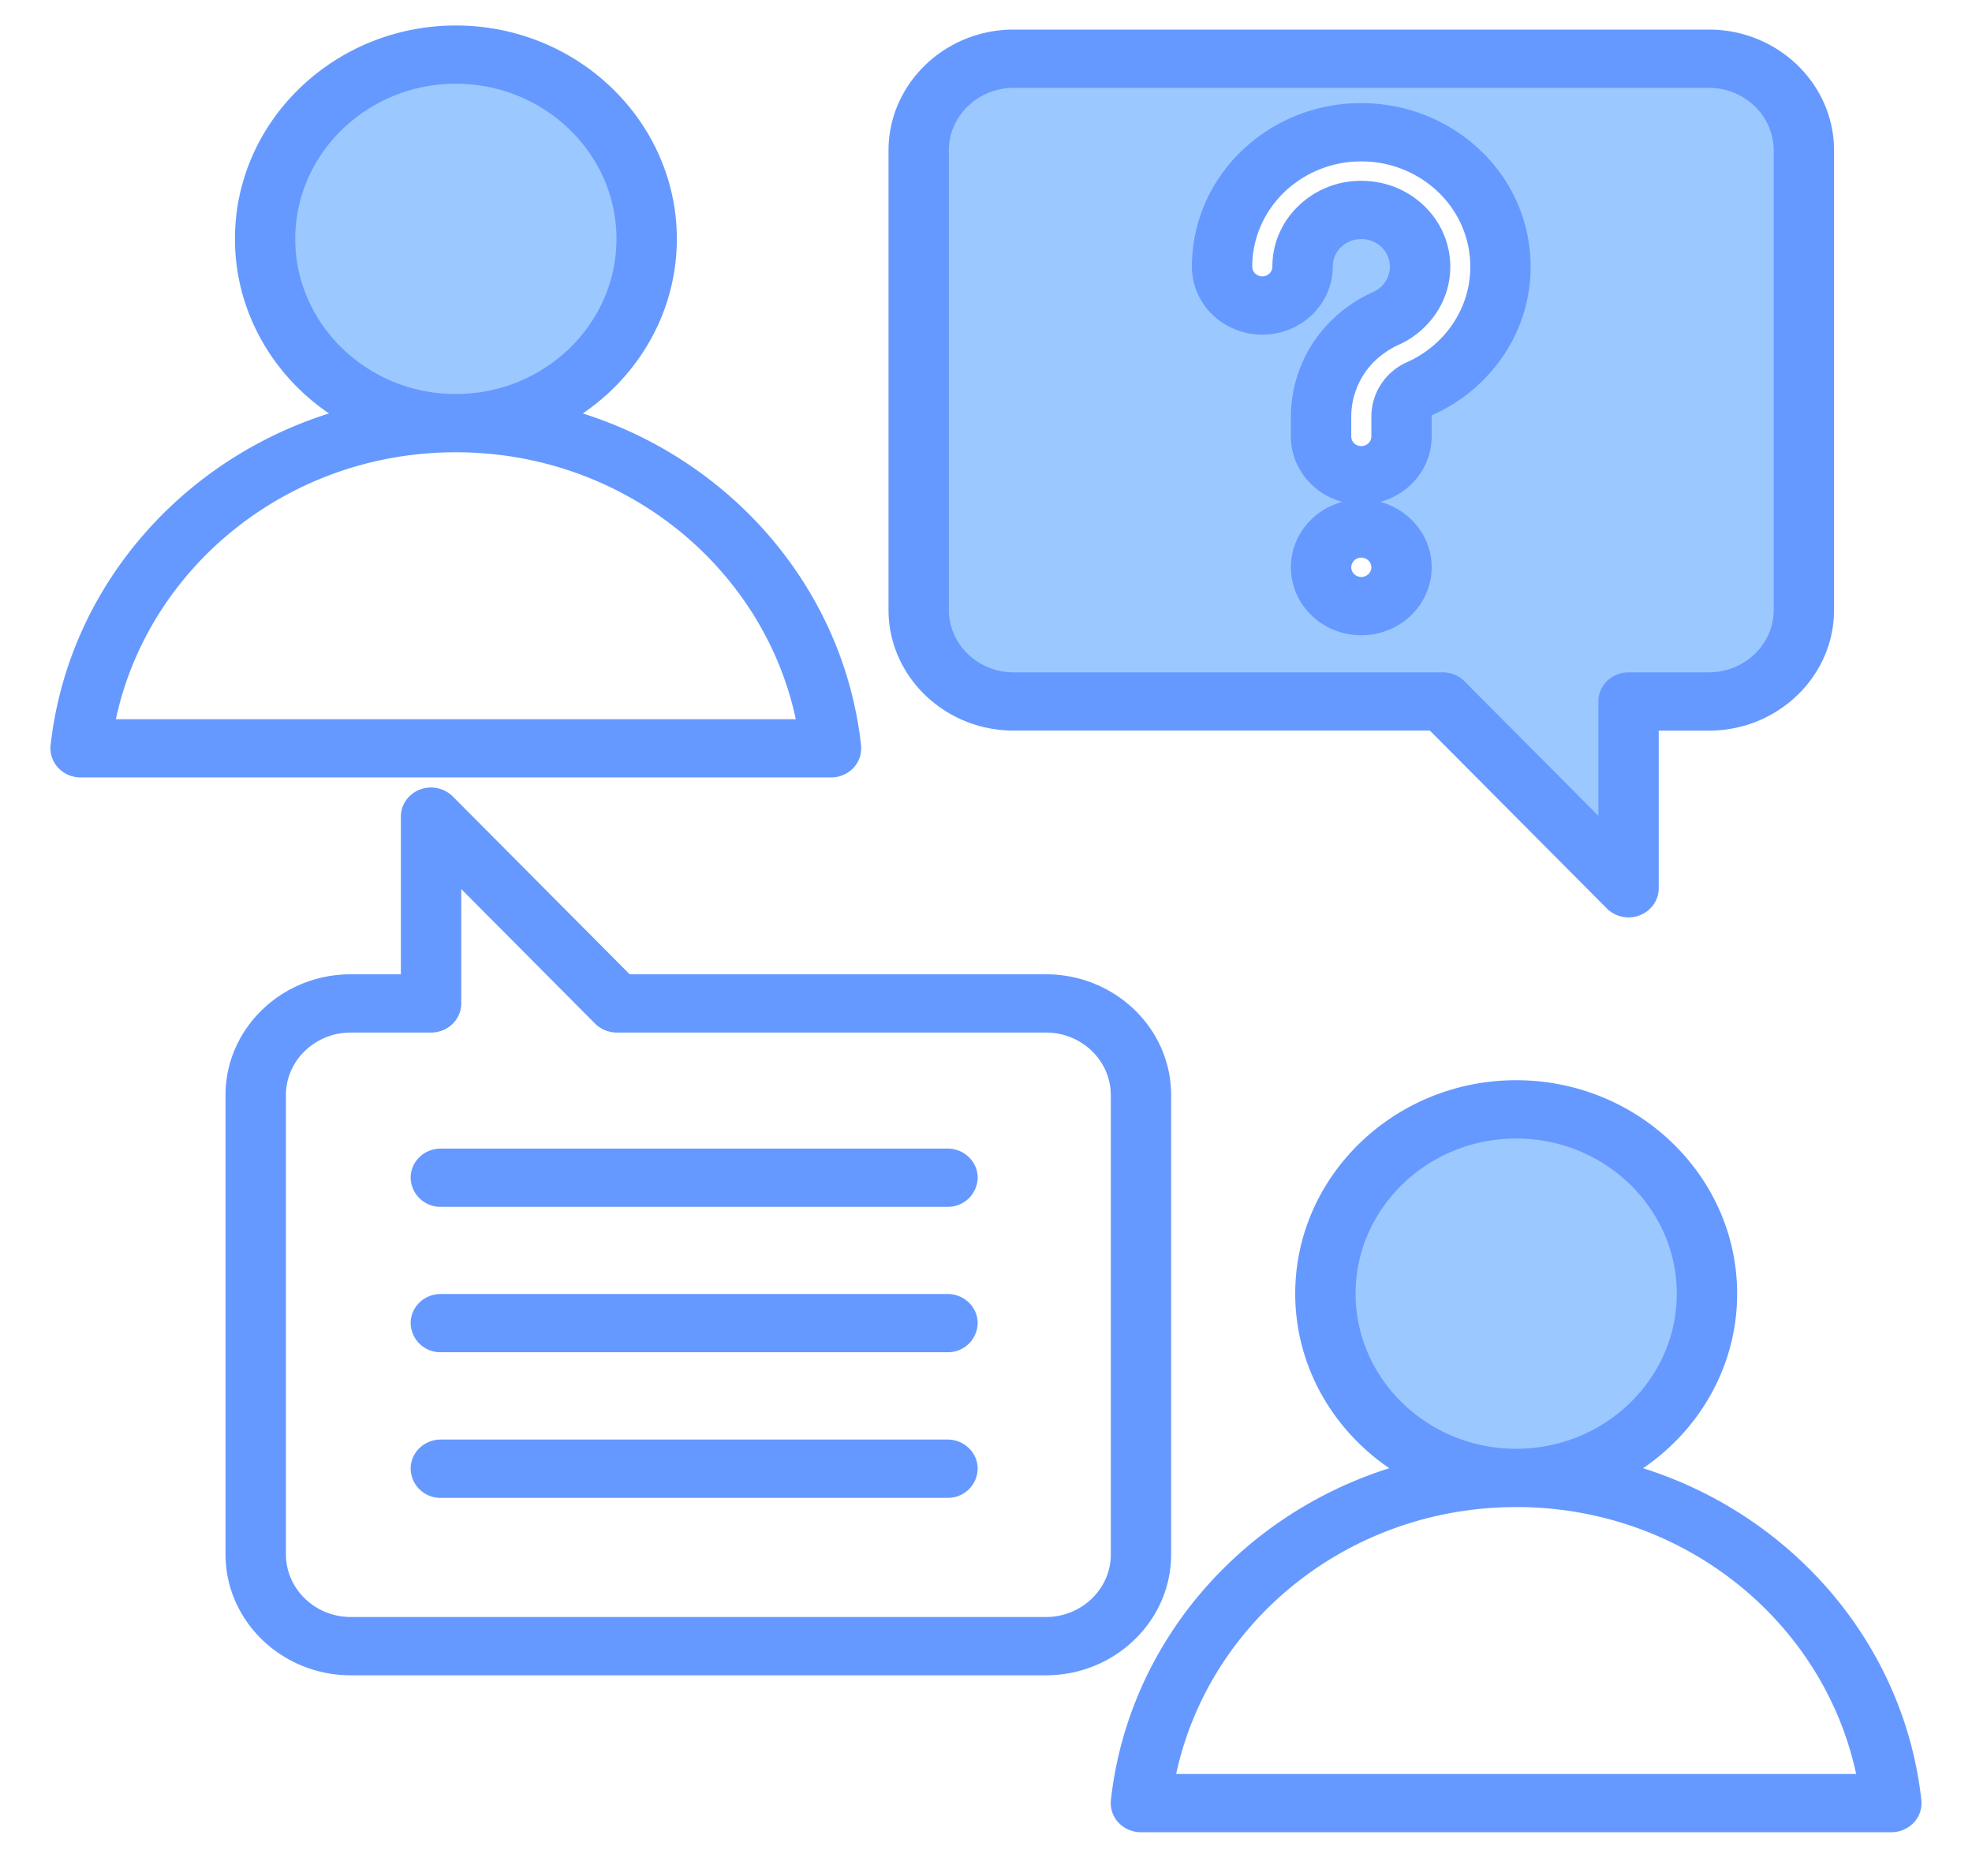
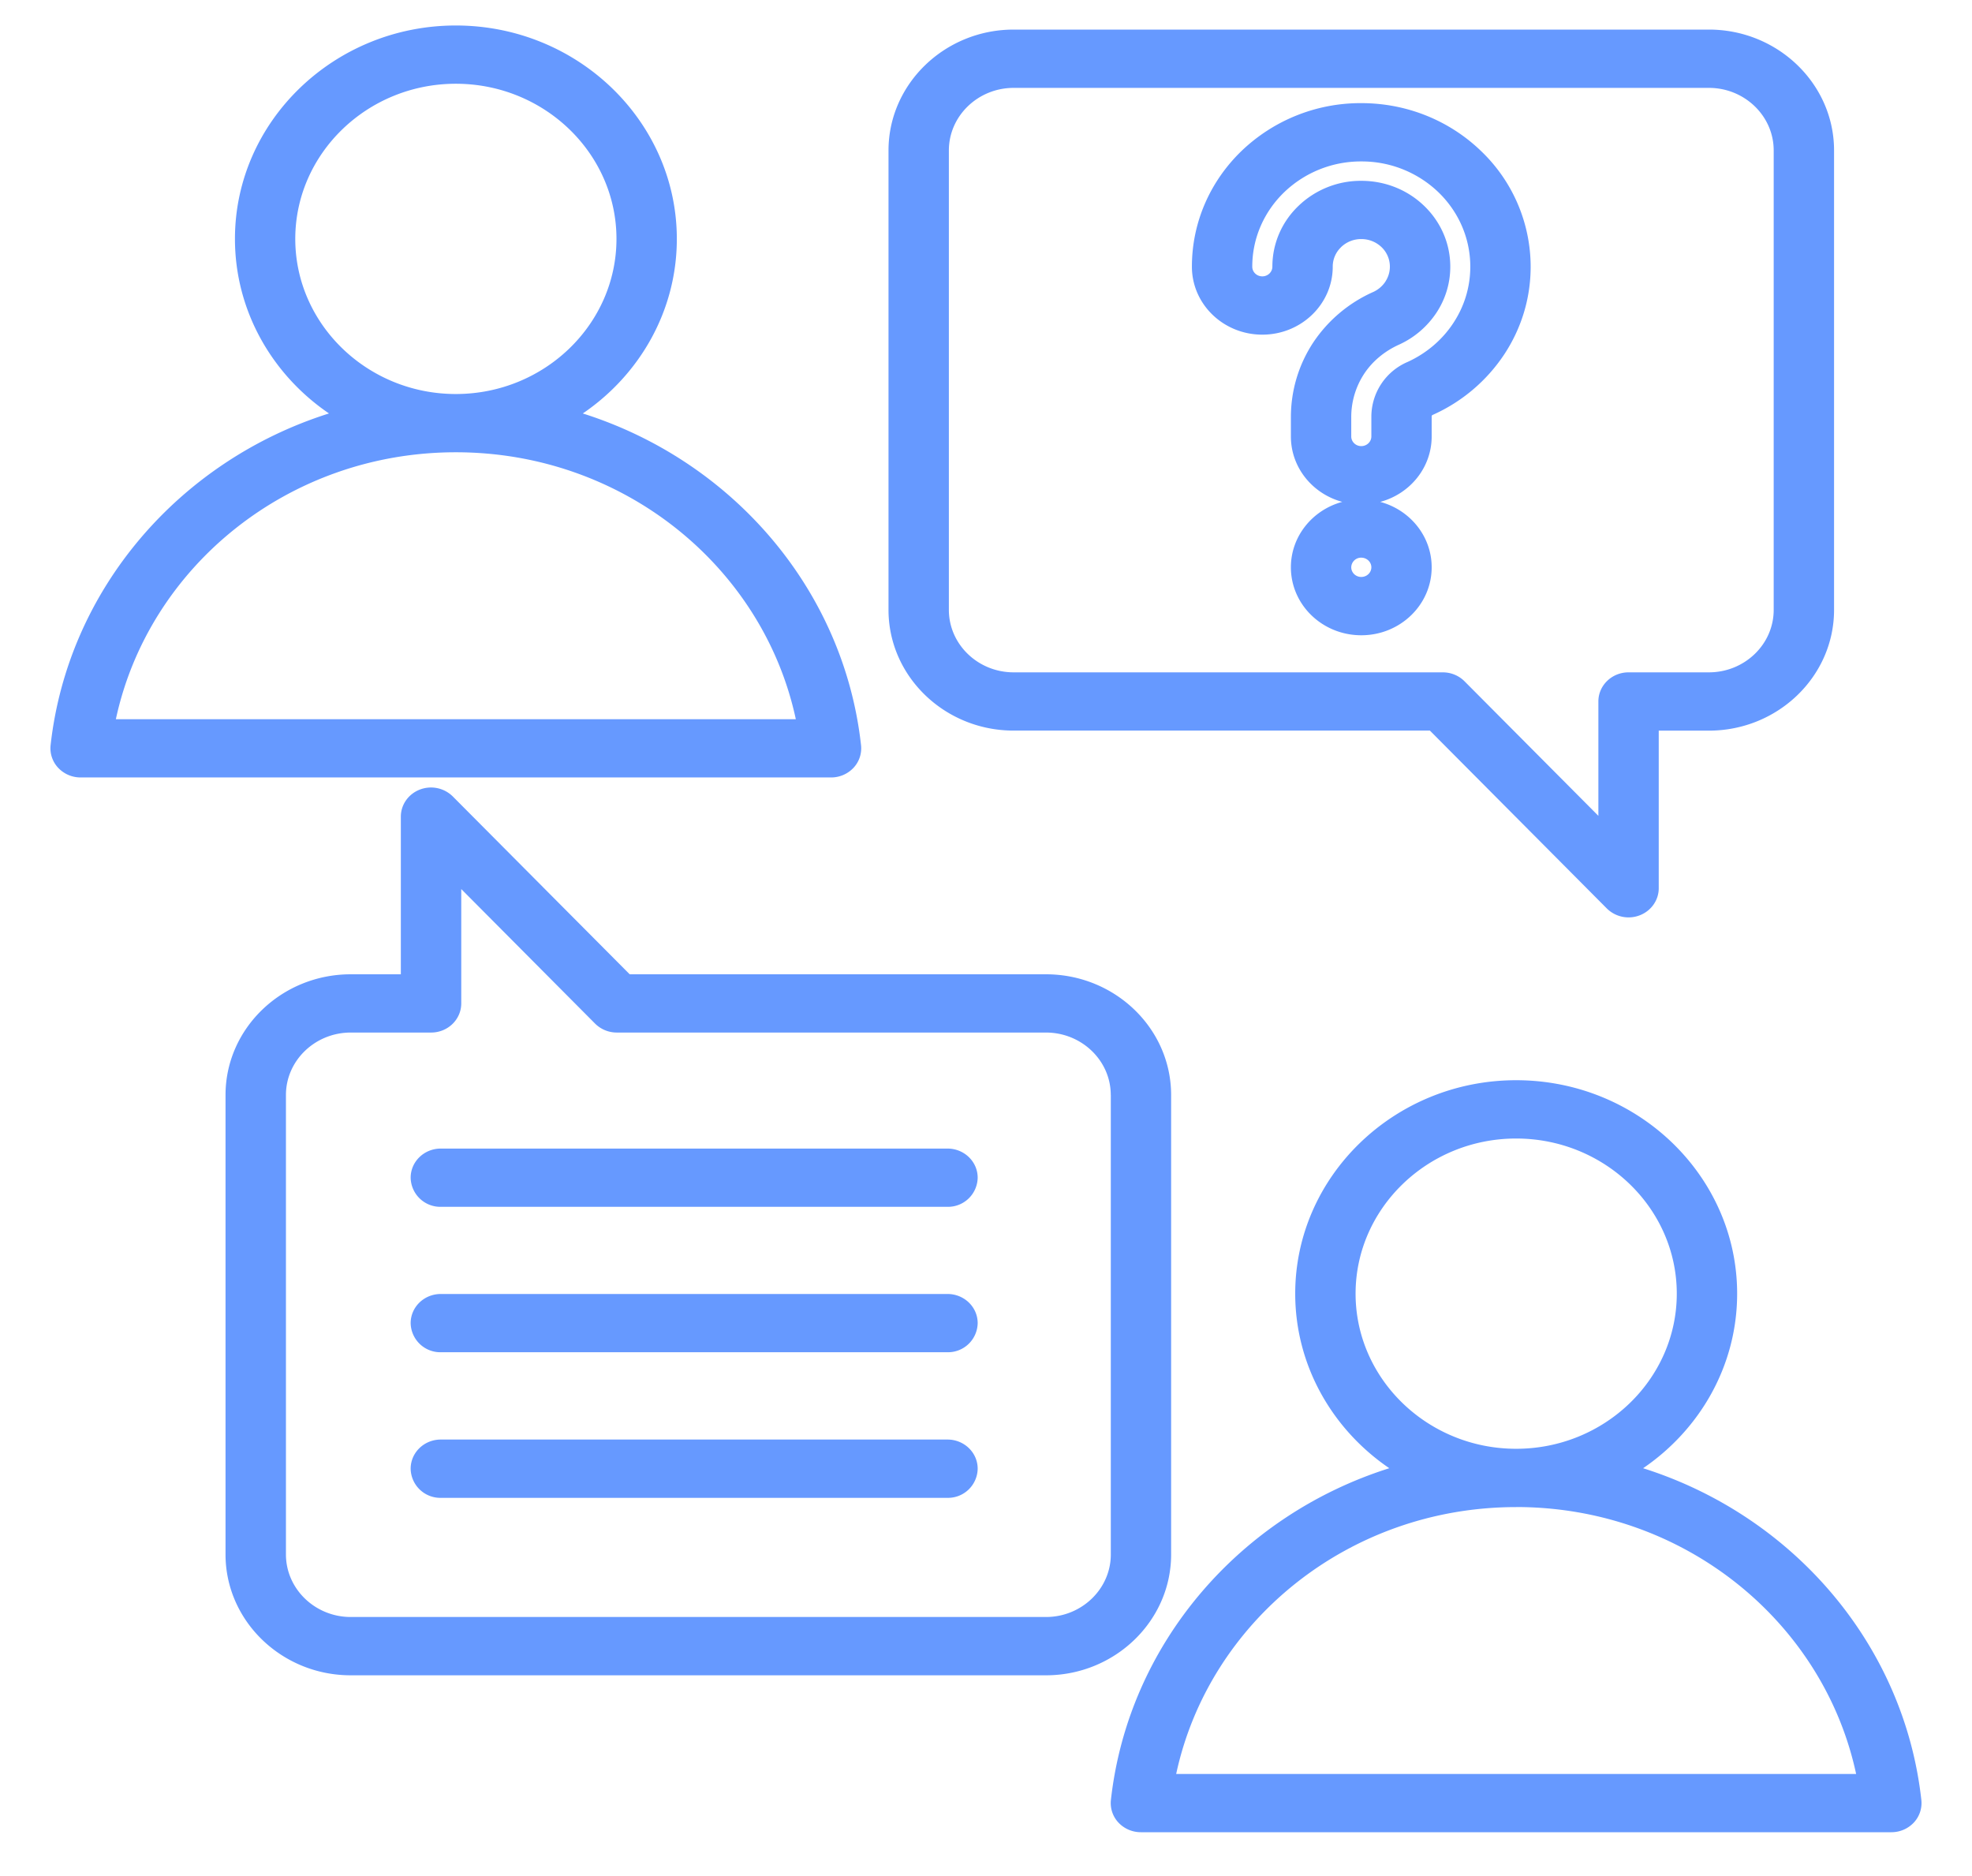
<svg xmlns="http://www.w3.org/2000/svg" width="41" height="39" viewBox="0 0 41 39" fill="none">
  <g clip-path="url(#clip0_2299_11707)" fill-rule="evenodd" clip-rule="evenodd">
-     <path d="M19.1 12.68V3.13c0-1.05.888-1.907 1.976-1.907H35.53c1.087 0 1.975.856 1.975 1.906v9.552c0 1.05-.888 1.904-1.975 1.904h-1.67v2.942a.379.379 0 0 1-.246.35.402.402 0 0 1-.429-.088l-3.188-3.205h-8.921c-1.088 0-1.975-.853-1.975-1.903zm7.981-7.134c0-.326.135-.62.358-.834.221-.215.526-.346.864-.346.337 0 .642.13.865.346.221.213.358.508.358.834 0 .232-.07.45-.19.63-.124.191-.303.345-.513.441-.422.19-.76.48-.993.836a2.226 2.226 0 0 0-.363 1.223v.399c0 .446.374.807.836.807.462 0 .836-.361.836-.807v-.399c0-.135.037-.259.102-.36a.666.666 0 0 1 .292-.242c.5-.228.922-.588 1.214-1.033.285-.432.45-.945.45-1.495 0-.772-.324-1.47-.848-1.976a2.936 2.936 0 0 0-2.046-.818c-.8 0-1.523.312-2.047.818a2.736 2.736 0 0 0-.847 1.976c0 .446.374.807.836.807.462 0 .836-.361.836-.807zm1.222 5.443c-.462 0-.837.361-.837.806 0 .446.375.807.837.807.462 0 .836-.361.836-.807 0-.444-.374-.806-.836-.806zM9.477 8.8c2.199 0 3.99-1.731 3.99-3.852 0-2.121-1.791-3.852-3.99-3.852-2.197 0-3.988 1.73-3.988 3.852C5.49 7.069 7.28 8.8 9.477 8.8zM31.522 30.728c2.199 0 3.99-1.731 3.99-3.852 0-2.122-1.791-3.853-3.99-3.853-2.197 0-3.988 1.732-3.988 3.853 0 2.12 1.79 3.852 3.988 3.852z" fill="#9BC9FF" />
    <path d="M12.116 8.595c3.11.983 5.428 3.658 5.786 6.897a.592.592 0 0 1-.157.47.637.637 0 0 1-.466.2H1.676a.638.638 0 0 1-.466-.2.592.592 0 0 1-.158-.47c.36-3.24 2.678-5.914 5.788-6.897-1.181-.804-1.955-2.132-1.955-3.63C4.885 2.524 6.947.53 9.477.53c2.533 0 4.595 1.994 4.595 4.437 0 1.497-.774 2.825-1.956 3.629zm-2.639.807c-3.481 0-6.387 2.381-7.068 5.549h14.137c-.679-3.168-3.585-5.549-7.069-5.549zm0-1.211c1.841 0 3.34-1.45 3.34-3.225 0-1.776-1.499-3.225-3.34-3.225-1.839 0-3.338 1.45-3.338 3.225 0 1.775 1.5 3.225 3.338 3.225zm24.684 22.331c3.11.983 5.428 3.658 5.786 6.898a.593.593 0 0 1-.157.469.638.638 0 0 1-.467.2H23.721a.638.638 0 0 1-.467-.2.592.592 0 0 1-.157-.47c.36-3.24 2.678-5.914 5.788-6.897-1.181-.804-1.956-2.132-1.956-3.629 0-2.443 2.063-4.437 4.593-4.437 2.533 0 4.595 1.994 4.595 4.437 0 1.497-.774 2.825-1.956 3.63zm-2.639.808c-3.481 0-6.387 2.38-7.068 5.548h14.137c-.679-3.168-3.585-5.549-7.069-5.549zm0-1.212c1.841 0 3.34-1.45 3.34-3.225 0-1.776-1.499-3.225-3.34-3.225-1.839 0-3.338 1.45-3.338 3.225 0 1.776 1.5 3.225 3.338 3.225zm-7.173-7.355v9.551c0 1.384-1.17 2.513-2.603 2.513H7.292c-1.433 0-2.603-1.129-2.603-2.513v-9.55c0-1.385 1.17-2.51 2.603-2.51h1.042v-3.277c0-.248.156-.47.393-.562a.644.644 0 0 1 .687.142l3.678 3.697h8.654c1.434 0 2.603 1.125 2.603 2.51zm-1.255 0c0-.716-.606-1.298-1.348-1.298h-8.921a.64.64 0 0 1-.453-.186L9.59 18.482v2.377c0 .335-.28.606-.627.606h-1.67c-.742 0-1.348.582-1.348 1.298v9.551c0 .717.606 1.301 1.348 1.301h14.454c.742 0 1.348-.584 1.348-1.3v-9.552zM9.165 28.111a.617.617 0 0 1-.627-.605c0-.335.28-.606.627-.606H19.7c.346 0 .627.271.627.606a.617.617 0 0 1-.627.605H9.165zm0-3.023a.617.617 0 0 1-.627-.605c0-.335.28-.606.627-.606H19.7c.346 0 .627.271.627.606a.617.617 0 0 1-.627.605H9.165zm0 6.05a.617.617 0 0 1-.627-.606c0-.335.28-.606.627-.606H19.7c.346 0 .627.271.627.606a.617.617 0 0 1-.627.606H9.165zm9.308-18.46v-9.55c0-1.384 1.17-2.513 2.602-2.513H35.53c1.433 0 2.602 1.129 2.602 2.512v9.552c0 1.383-1.169 2.51-2.602 2.51h-1.043v3.276c0 .247-.156.47-.393.562a.643.643 0 0 1-.687-.142l-3.678-3.697h-8.654c-1.433 0-2.602-1.126-2.602-2.51zm1.255 0c0 .717.605 1.299 1.347 1.299h8.922c.17 0 .334.067.452.186l2.783 2.797v-2.378c0-.334.281-.605.628-.605h1.67c.742 0 1.347-.582 1.347-1.298V3.127c0-.716-.605-1.3-1.347-1.3H21.075c-.742 0-1.347.584-1.347 1.3v9.552zm8.97-2.244c.617.166 1.068.713 1.068 1.359 0 .78-.655 1.413-1.463 1.413-.81 0-1.464-.633-1.464-1.413 0-.646.451-1.193 1.068-1.36-.616-.166-1.068-.712-1.068-1.36v-.399c0-.563.164-1.094.46-1.547a2.93 2.93 0 0 1 1.258-1.06.606.606 0 0 0 .25-.217v-.002a.561.561 0 0 0-.083-.71.604.604 0 0 0-.422-.168.597.597 0 0 0-.42.168l-.001.002a.555.555 0 0 0-.172.404c0 .78-.656 1.413-1.464 1.413-.809 0-1.464-.633-1.464-1.413 0-.94.394-1.79 1.031-2.405a3.573 3.573 0 0 1 2.49-.995c.974 0 1.853.38 2.49.995a3.33 3.33 0 0 1 1.032 2.405c0 .67-.2 1.293-.547 1.82a3.49 3.49 0 0 1-1.478 1.256l-.002.001c-.009.004-.018.006-.024.015l-.002.002c-.006.01-.005.023-.005.036v.399c0 .648-.451 1.194-1.068 1.36zm-2.244-4.89c0-.494.205-.94.541-1.262a1.867 1.867 0 0 1 1.307-.523c.512 0 .973.197 1.31.523.334.322.541.768.541 1.262 0 .352-.105.68-.287.956a1.853 1.853 0 0 1-.775.663l-.003.001c-.308.14-.557.35-.728.61a1.637 1.637 0 0 0-.266.9v.399c0 .111.093.201.208.201.116 0 .21-.09.21-.201v-.399a1.24 1.24 0 0 1 .754-1.15c.392-.179.722-.46.951-.81.224-.339.352-.74.352-1.17 0-.605-.253-1.152-.663-1.548a2.3 2.3 0 0 0-1.604-.64 2.3 2.3 0 0 0-1.602.64c-.41.396-.664.943-.664 1.548 0 .111.093.201.209.201.115 0 .209-.09.209-.201zm1.848 6.049a.205.205 0 0 0-.208.2c0 .111.093.201.208.201.116 0 .21-.09.21-.201 0-.11-.095-.2-.21-.2z" fill="#69F" />
  </g>
  <defs>
    <clipPath id="clip0_2299_11707">
      <path fill="#fff" transform="translate(.5)" d="M0 0h40v38.621H0z" />
    </clipPath>
  </defs>
</svg>